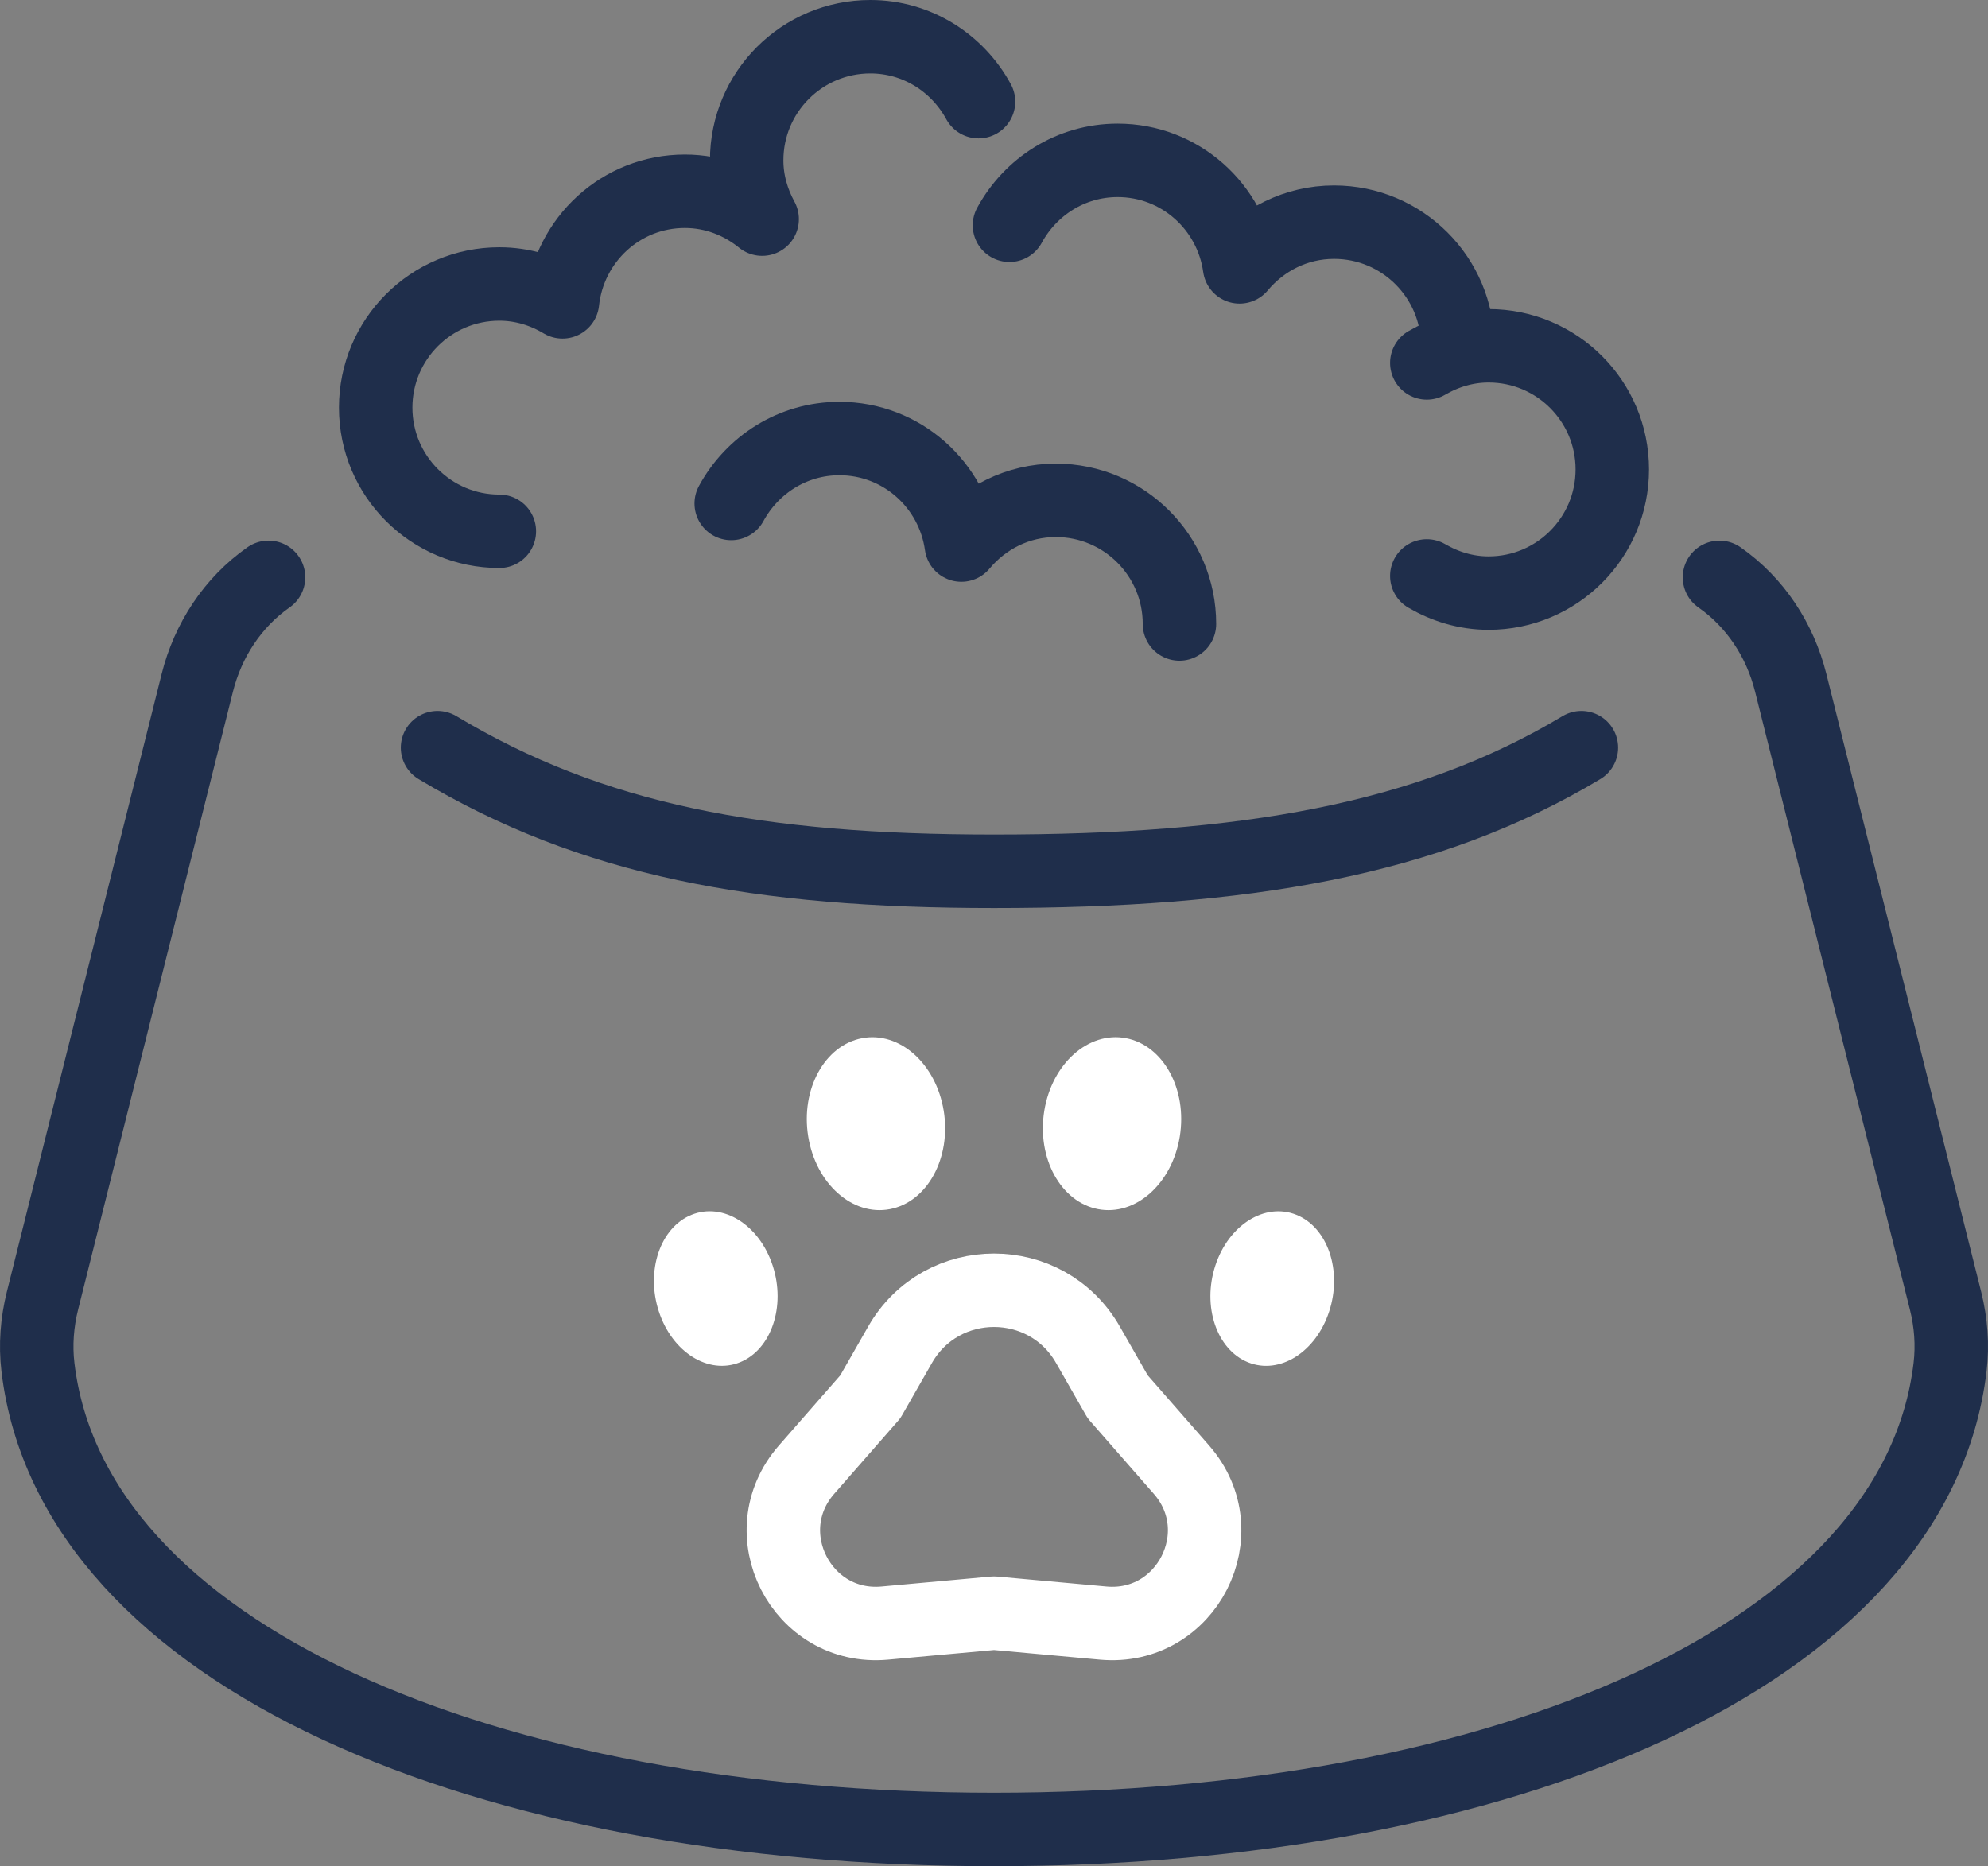
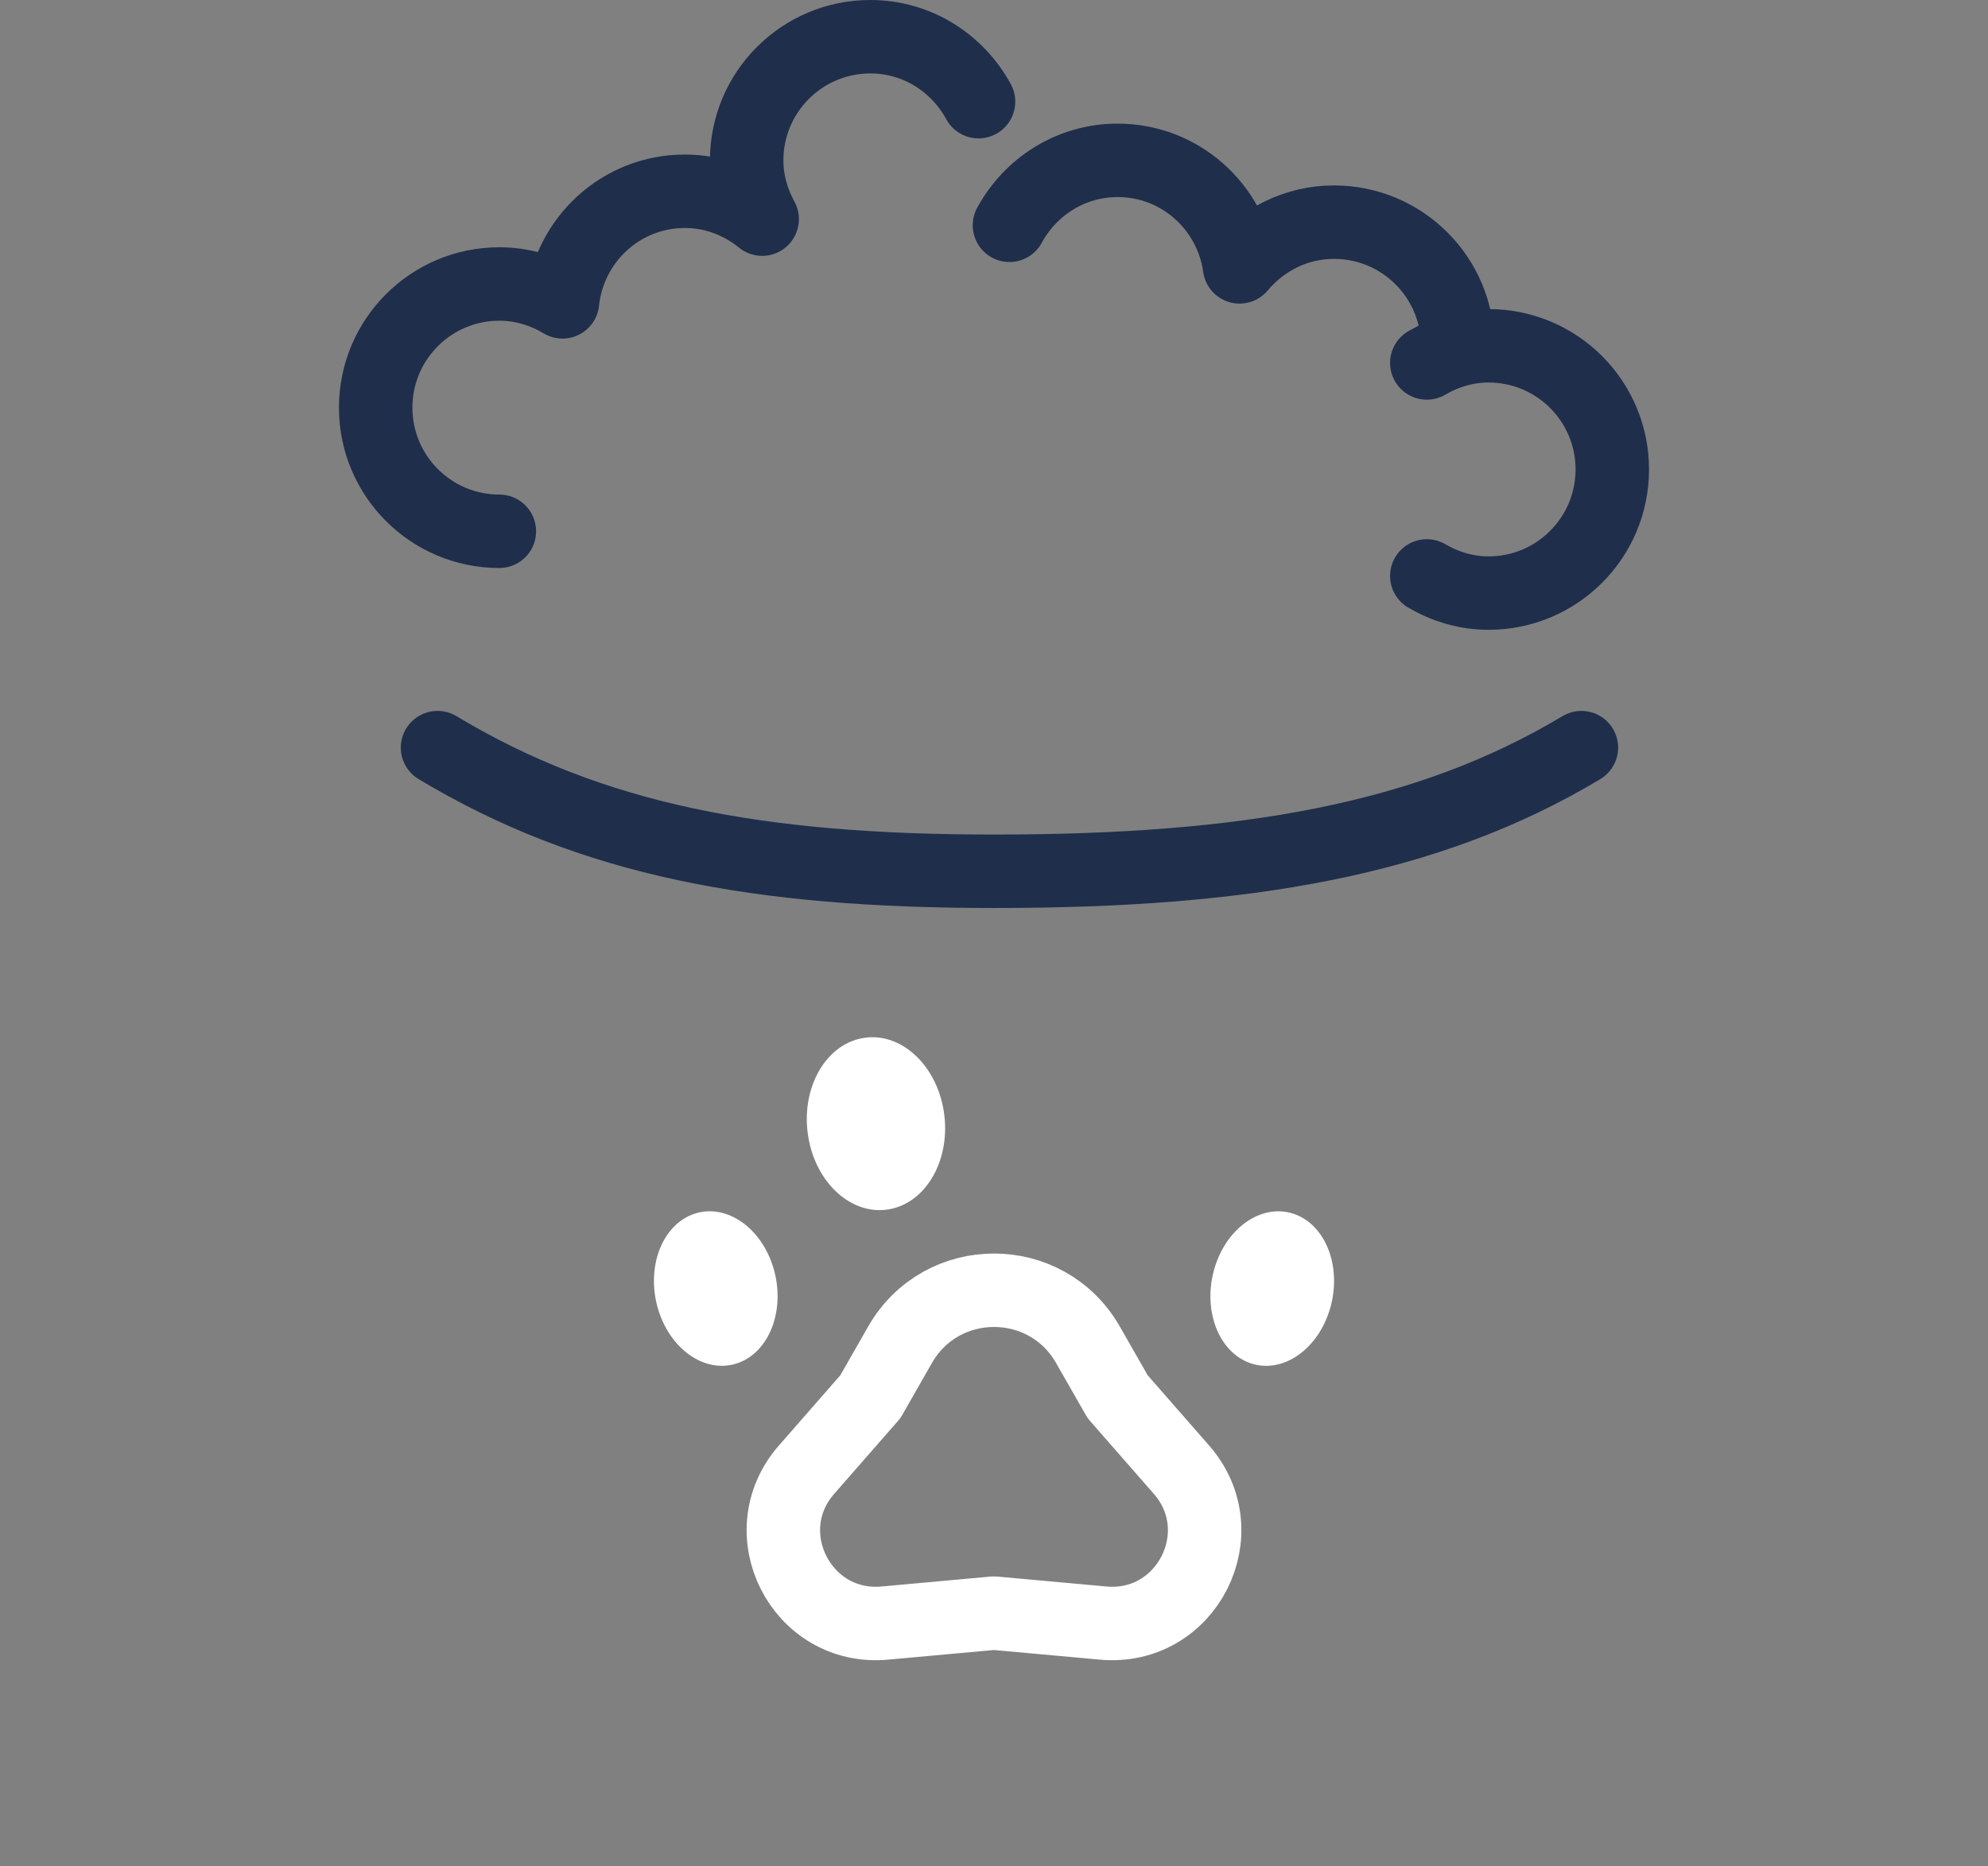
<svg xmlns="http://www.w3.org/2000/svg" id="b" viewBox="0 0 81.196 76.235">
  <rect x="0" y="0" width="81.196" height="76.235" fill="#808080" stroke="none" />
  <g id="food">
    <g>
-       <path d="M10.968,23.584c-1.464,1.024-2.475,2.573-2.909,4.306L1.736,53.13c-.222.888-.294,1.811-.186,2.72,1.404,11.803,18.35,18.885,39.048,18.885s37.644-7.082,39.048-18.885c.108-.909.038-1.826-.184-2.713-1.054-4.205-4.811-19.206-6.326-25.254-.434-1.733-1.443-3.275-2.908-4.298" fill="none" stroke="#1f2e4b" stroke-linecap="round" stroke-linejoin="round" stroke-width="3" />
      <path d="M17.87,30.541c6.313,3.788,13.104,5.051,22.728,5.051,10.22,0,17.677-1.263,23.991-5.051" fill="none" stroke="#1f2e4b" stroke-linecap="round" stroke-linejoin="round" stroke-width="3" />
    </g>
    <g>
      <path d="M20.395,21.703c-2.789,0-5.051-2.261-5.051-5.051s2.261-5.051,5.051-5.051c.947,0,1.822.277,2.579.73.27-2.535,2.39-4.518,4.997-4.518,1.202,0,2.291.437,3.158,1.139-.391-.717-.633-1.527-.633-2.401,0-2.789,2.261-5.051,5.051-5.051,1.916,0,3.563,1.08,4.419,2.653" fill="none" stroke="#1f2e4b" stroke-linecap="round" stroke-linejoin="round" stroke-width="3" />
      <path d="M41.229,9.203c.856-1.573,2.503-2.653,4.419-2.653,2.55,0,4.637,1.897,4.98,4.352.927-1.108,2.301-1.827,3.858-1.827,2.789,0,5.051,2.261,5.051,5.051" fill="none" stroke="#1f2e4b" stroke-linecap="round" stroke-linejoin="round" stroke-width="3" />
      <path d="M58.275,23.527c.745.434,1.601.701,2.525.701,2.789,0,5.051-2.261,5.051-5.051s-2.261-5.051-5.051-5.051c-.925,0-1.78.267-2.525.7" fill="none" stroke="#1f2e4b" stroke-linecap="round" stroke-linejoin="round" stroke-width="3" />
-       <path d="M29.865,20.567c.856-1.573,2.503-2.653,4.419-2.653,2.55,0,4.637,1.897,4.98,4.352.927-1.108,2.301-1.827,3.858-1.827,2.789,0,5.051,2.261,5.051,5.051" fill="none" stroke="#1f2e4b" stroke-linecap="round" stroke-linejoin="round" stroke-width="3" />
    </g>
    <g>
      <path d="M36.761,54.934l-1.214,2.124-2.605,2.978c-2.251,2.573-.211,6.576,3.194,6.267l4.462-.406,4.462.406c3.405.309,5.445-3.694,3.194-6.267l-2.605-2.978-1.214-2.124c-1.697-2.969-5.978-2.969-7.674,0Z" fill="none" stroke="#fff" stroke-linecap="round" stroke-linejoin="round" stroke-width="3" />
-       <path d="M48.186,46.43c-.314,1.928-1.808,3.256-3.336,2.964-1.528-.292-2.512-2.091-2.198-4.02.314-1.928,1.808-3.256,3.336-2.964,1.528.291,2.512,2.091,2.198,4.019Z" fill="#fff" />
      <path d="M54.286,53.578c-.545,1.664-2.027,2.592-3.311,2.073s-1.882-2.289-1.337-3.952c.545-1.664,2.027-2.592,3.311-2.073s1.882,2.289,1.337,3.952Z" fill="#fff" />
      <path d="M31.558,51.698c-.545-1.664-2.027-2.592-3.311-2.073s-1.882,2.289-1.337,3.952c.545,1.664,2.027,2.592,3.311,2.073s1.882-2.289,1.337-3.952Z" fill="#fff" />
      <path d="M38.544,45.375c-.314-1.928-1.808-3.256-3.336-2.964-1.528.291-2.512,2.091-2.198,4.019s1.808,3.256,3.336,2.964c1.528-.292,2.512-2.091,2.198-4.02Z" fill="#fff" />
    </g>
  </g>
</svg>